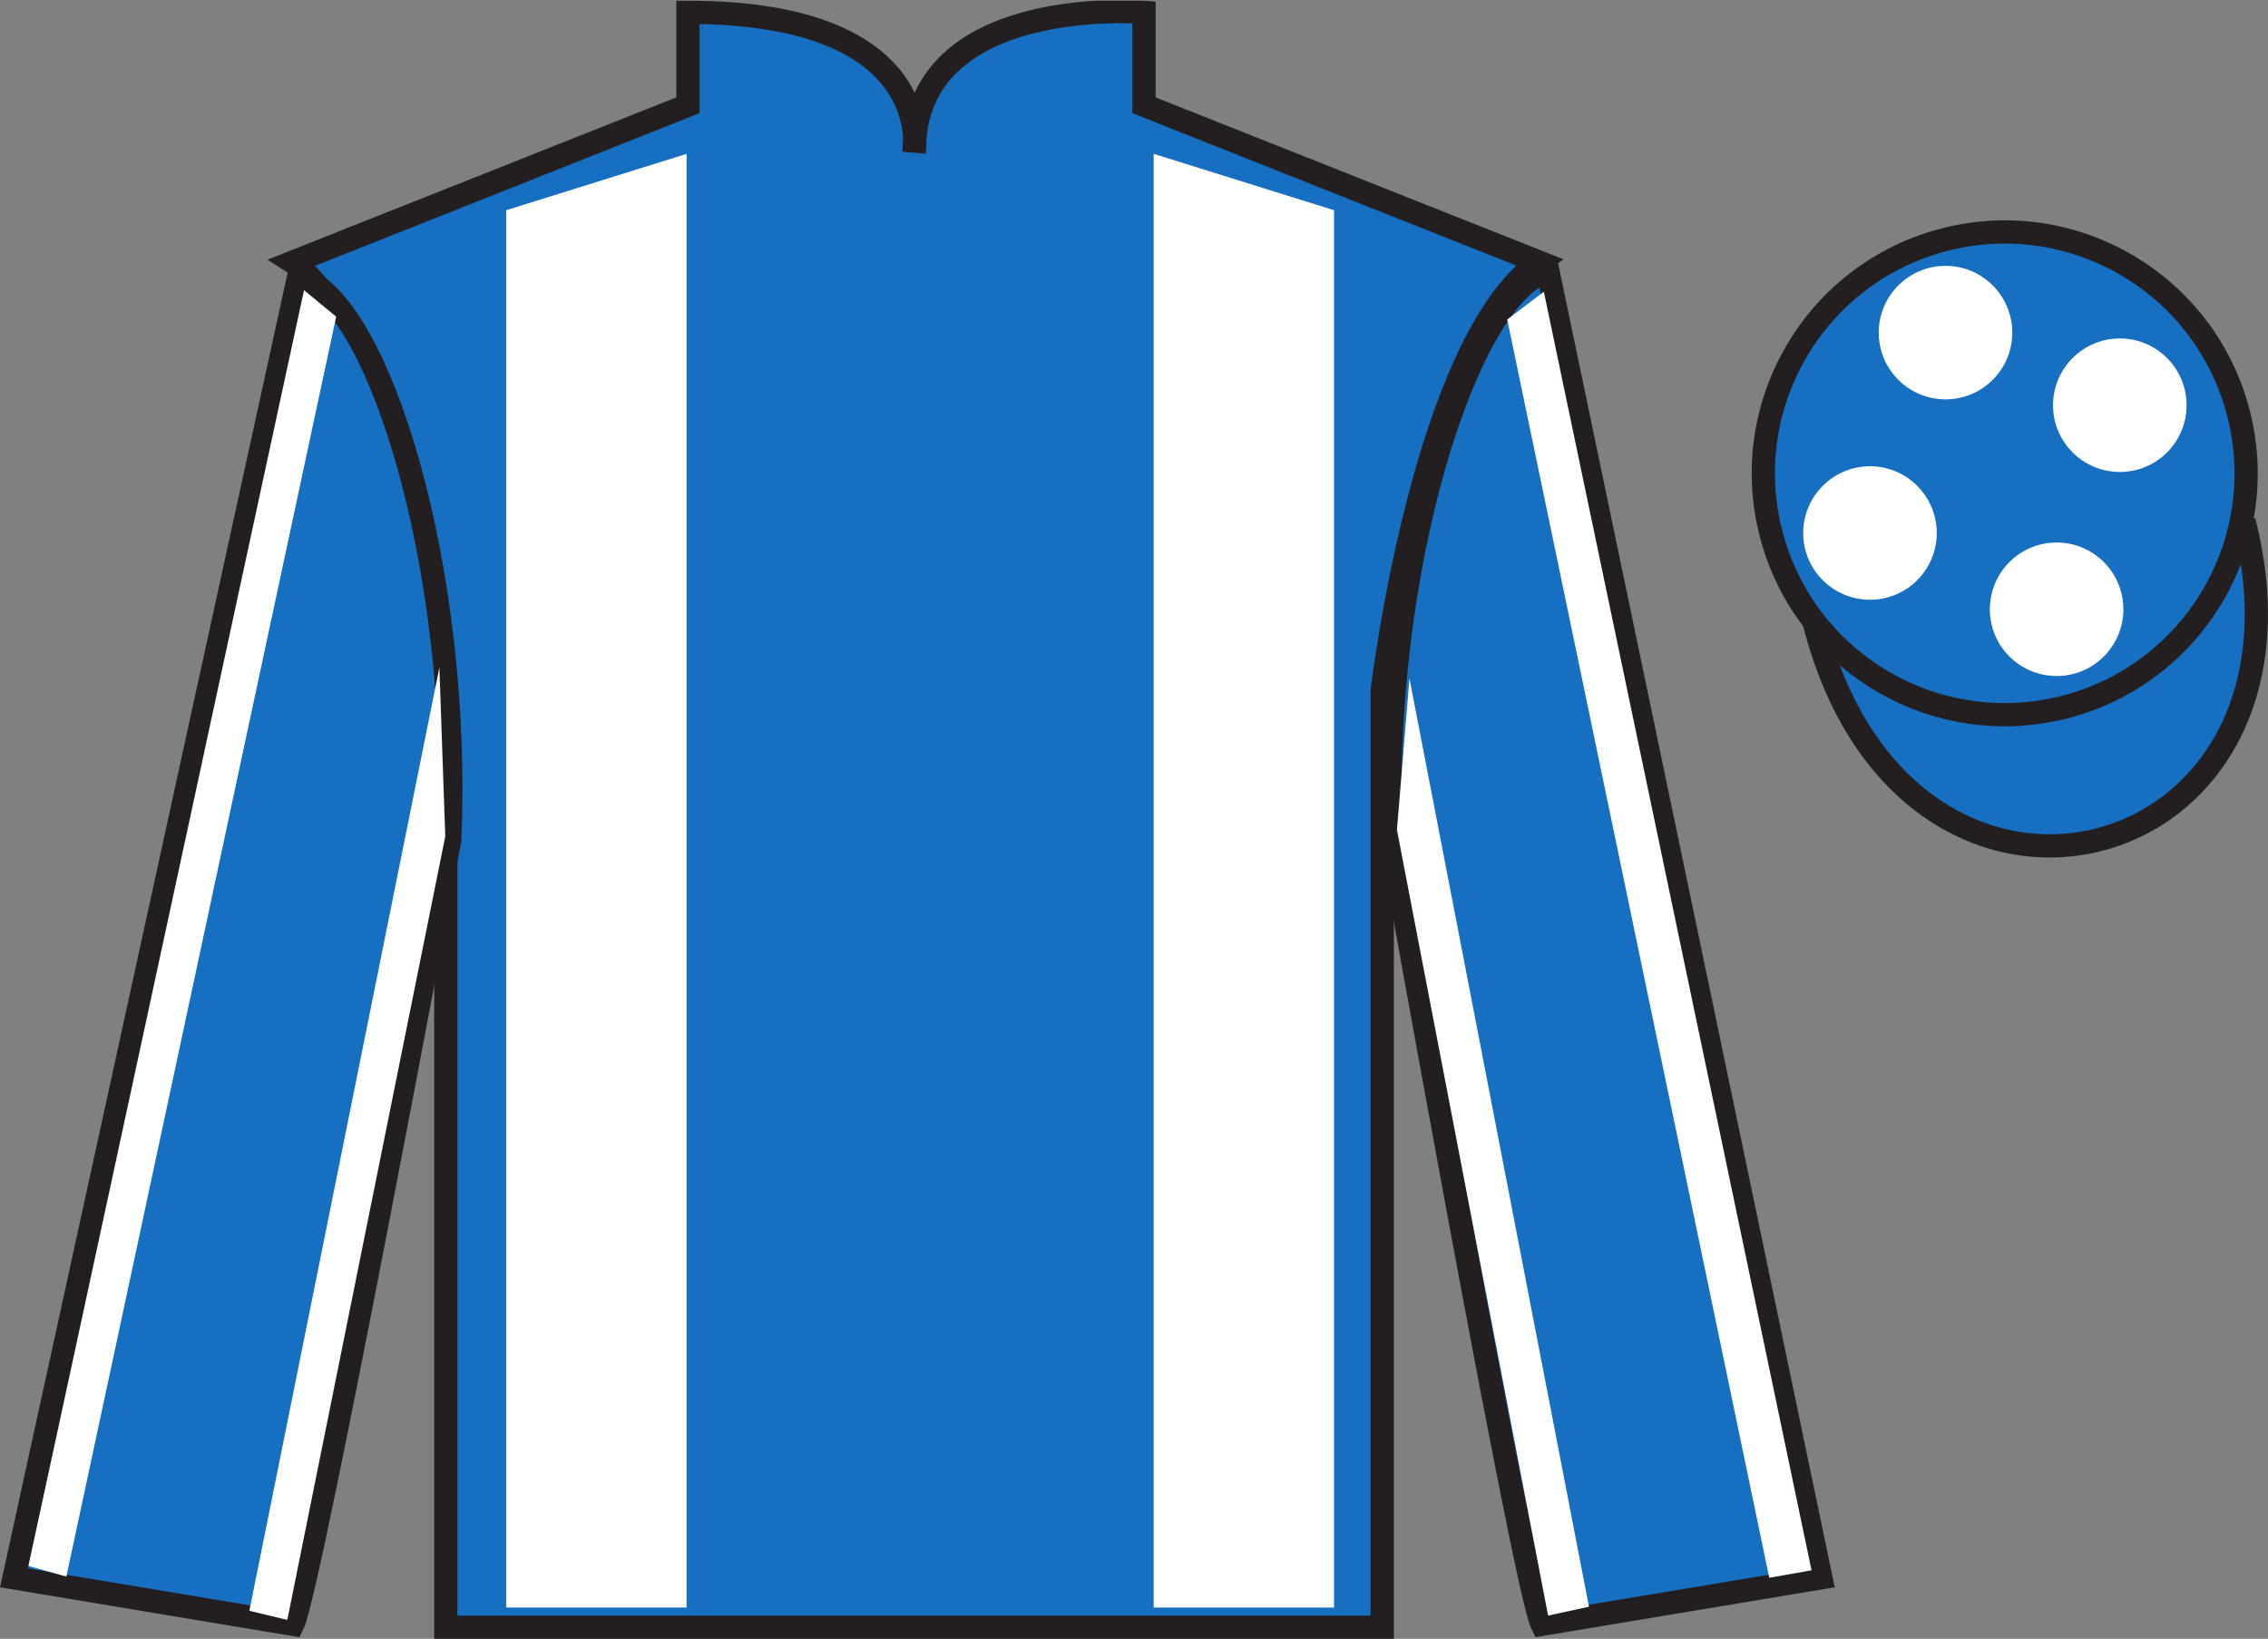
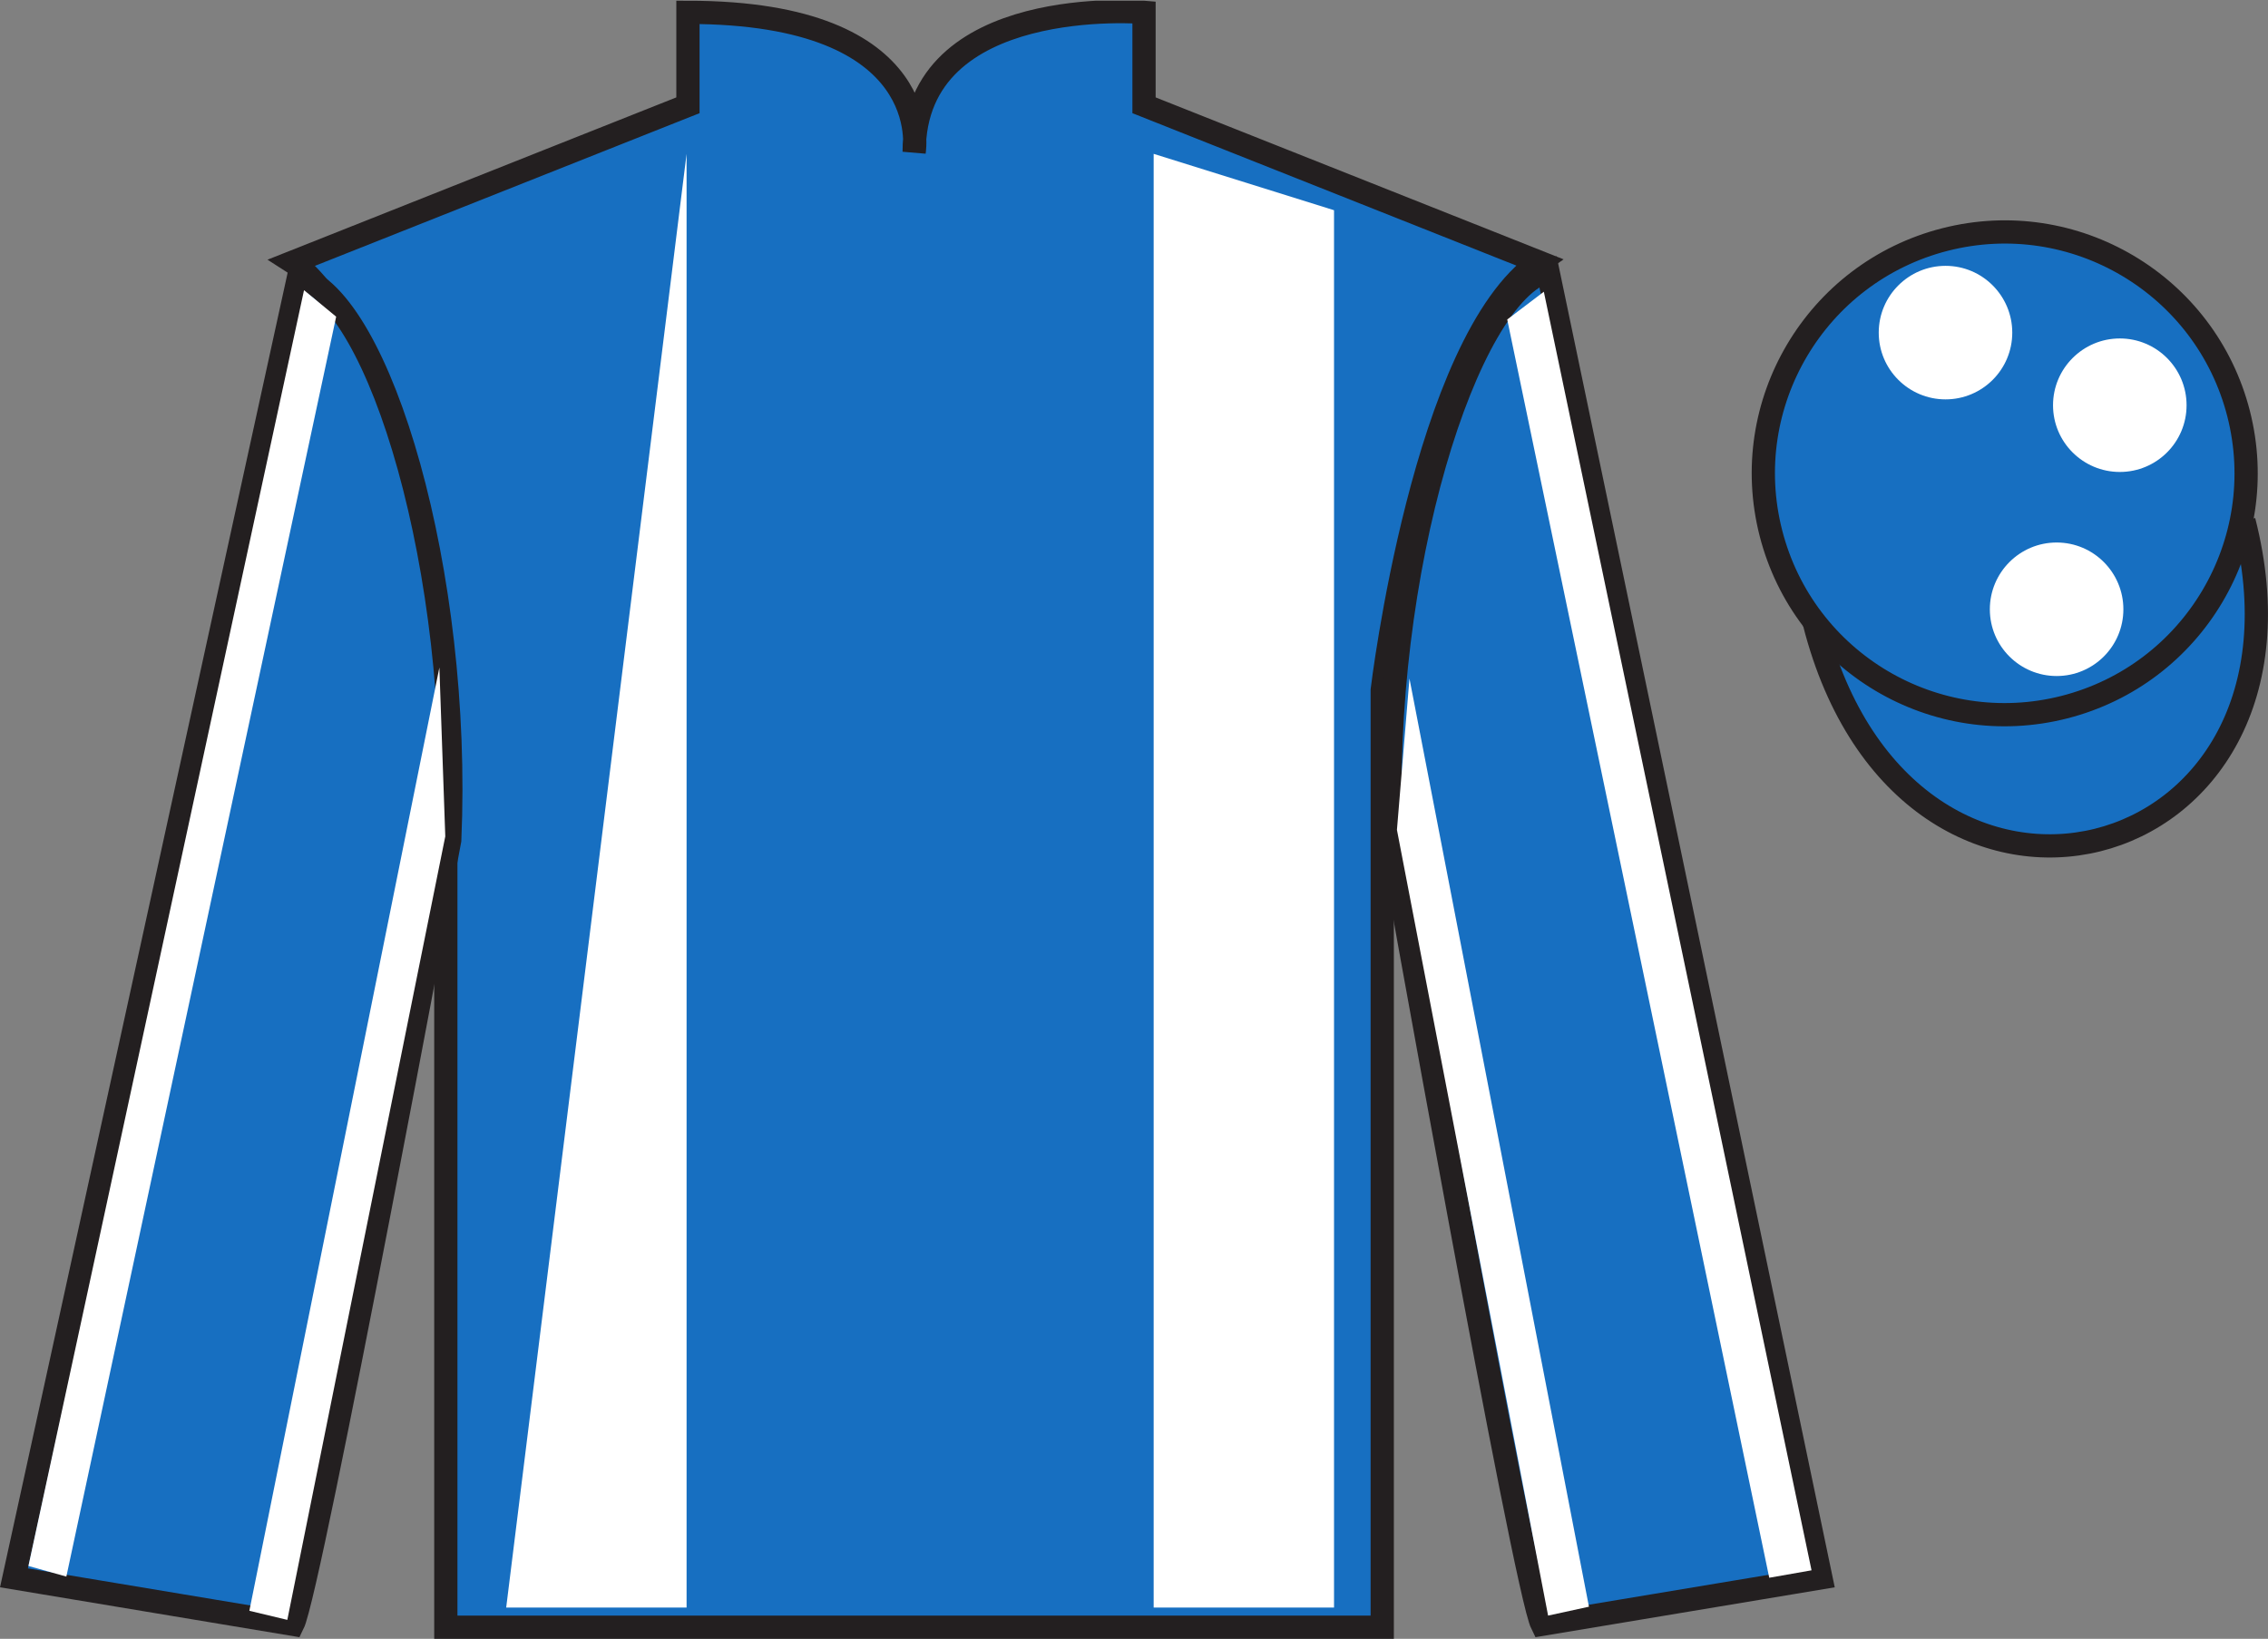
<svg xmlns="http://www.w3.org/2000/svg" width="97.59pt" height="70.53pt" viewBox="0 0 97.59 70.53" version="1.1">
  <rect x="0" y="0" width="97.59" height="70.53" fill="#808080" stroke="none" />
  <defs>
    <clipPath id="clip1">
      <path d="M 0 70.531 L 97.59 70.531 L 97.59 0.031 L 0 0.031 L 0 70.531 Z M 0 70.531 " />
    </clipPath>
  </defs>
  <g id="surface0">
    <g clip-path="url(#clip1)" clip-rule="nonzero">
      <path style=" stroke:none;fill-rule:nonzero;fill:rgb(9.02%,43.529%,75.491%);fill-opacity:1;" d="M 12.602 11.281 C 12.602 11.281 17.684 14.531 19.184 29.863 C 19.184 29.863 19.184 44.863 19.184 70.031 L 59.477 70.031 L 59.477 29.695 C 59.477 29.695 61.27 14.695 66.227 11.281 L 49.227 4.531 L 49.227 0.531 C 49.227 0.531 39.336 -0.305 39.336 6.531 C 39.336 6.531 40.352 0.531 29.602 0.531 L 29.602 4.531 L 12.602 11.281 " />
      <path style="fill:none;stroke-width:10;stroke-linecap:butt;stroke-linejoin:miter;stroke:rgb(13.73%,12.16%,12.549%);stroke-opacity:1;stroke-miterlimit:4;" d="M 126.016 592.487 C 126.016 592.487 176.836 559.987 191.836 406.667 C 191.836 406.667 191.836 256.667 191.836 4.987 L 594.766 4.987 L 594.766 408.347 C 594.766 408.347 612.695 558.347 662.266 592.487 L 492.266 659.987 L 492.266 699.987 C 492.266 699.987 393.359 708.347 393.359 639.987 C 393.359 639.987 403.516 699.987 296.016 699.987 L 296.016 659.987 L 126.016 592.487 Z M 126.016 592.487 " transform="matrix(0.1,0,0,-0.1,0,70.53)" />
      <path style=" stroke:none;fill-rule:nonzero;fill:rgb(9.02%,43.529%,75.491%);fill-opacity:1;" d="M 12.602 69.906 C 13.352 68.406 19.352 36.156 19.352 36.156 C 19.852 24.656 16.352 12.906 12.852 11.906 L 0.602 67.906 L 12.602 69.906 " />
      <path style="fill:none;stroke-width:10;stroke-linecap:butt;stroke-linejoin:miter;stroke:rgb(13.73%,12.16%,12.549%);stroke-opacity:1;stroke-miterlimit:4;" d="M 126.016 6.237 C 133.516 21.238 193.516 343.738 193.516 343.738 C 198.516 458.738 163.516 576.237 128.516 586.237 L 6.016 26.238 L 126.016 6.237 Z M 126.016 6.237 " transform="matrix(0.1,0,0,-0.1,0,70.53)" />
      <path style=" stroke:none;fill-rule:nonzero;fill:rgb(9.02%,43.529%,75.491%);fill-opacity:1;" d="M 78.352 67.906 L 66.602 11.656 C 63.102 12.656 59.352 24.656 59.852 36.156 C 59.852 36.156 65.602 68.406 66.352 69.906 L 78.352 67.906 " />
      <path style="fill:none;stroke-width:10;stroke-linecap:butt;stroke-linejoin:miter;stroke:rgb(13.73%,12.16%,12.549%);stroke-opacity:1;stroke-miterlimit:4;" d="M 783.516 26.238 L 666.016 588.737 C 631.016 578.737 593.516 458.738 598.516 343.738 C 598.516 343.738 656.016 21.238 663.516 6.237 L 783.516 26.238 Z M 783.516 26.238 " transform="matrix(0.1,0,0,-0.1,0,70.53)" />
      <path style="fill-rule:nonzero;fill:rgb(9.02%,43.529%,75.491%);fill-opacity:1;stroke-width:10;stroke-linecap:butt;stroke-linejoin:miter;stroke:rgb(13.73%,12.16%,12.549%);stroke-opacity:1;stroke-miterlimit:4;" d="M 780.703 437.175 C 820.391 281.511 1004.336 329.089 965.547 481.12 " transform="matrix(0.1,0,0,-0.1,0,70.53)" />
-       <path style=" stroke:none;fill-rule:nonzero;fill:rgb(100%,100%,100%);fill-opacity:1;" d="M 29.543 69.184 L 29.543 6.621 L 21.781 9.047 L 21.781 69.184 L 29.543 69.184 " />
+       <path style=" stroke:none;fill-rule:nonzero;fill:rgb(100%,100%,100%);fill-opacity:1;" d="M 29.543 69.184 L 29.543 6.621 L 21.781 69.184 L 29.543 69.184 " />
      <path style=" stroke:none;fill-rule:nonzero;fill:rgb(100%,100%,100%);fill-opacity:1;" d="M 49.641 69.184 L 49.641 6.621 L 57.402 9.047 L 57.402 69.184 L 49.641 69.184 " />
      <path style=" stroke:none;fill-rule:nonzero;fill:rgb(9.02%,43.529%,75.491%);fill-opacity:1;" d="M 88.828 30.434 C 94.387 29.016 97.742 23.359 96.324 17.801 C 94.906 12.246 89.25 8.887 83.691 10.309 C 78.137 11.727 74.781 17.379 76.199 22.938 C 77.617 28.496 83.27 31.852 88.828 30.434 " />
      <path style="fill:none;stroke-width:10;stroke-linecap:butt;stroke-linejoin:miter;stroke:rgb(13.73%,12.16%,12.549%);stroke-opacity:1;stroke-miterlimit:4;" d="M 888.281 400.964 C 943.867 415.144 977.422 471.706 963.242 527.292 C 949.062 582.839 892.5 616.433 836.914 602.214 C 781.367 588.034 747.812 531.511 761.992 475.925 C 776.172 420.339 832.695 386.784 888.281 400.964 Z M 888.281 400.964 " transform="matrix(0.1,0,0,-0.1,0,70.53)" />
      <path style=" stroke:none;fill-rule:nonzero;fill:rgb(100%,100%,100%);fill-opacity:1;" d="M 2.855 67.852 L 14.465 13.629 L 13.082 12.488 L 1.223 67.395 L 2.855 67.852 " />
      <path style=" stroke:none;fill-rule:nonzero;fill:rgb(100%,100%,100%);fill-opacity:1;" d="M 12.363 69.715 L 19.16 35.996 L 18.906 28.73 L 10.73 69.324 L 12.363 69.715 " />
      <path style=" stroke:none;fill-rule:nonzero;fill:rgb(100%,100%,100%);fill-opacity:1;" d="M 76.129 67.902 L 64.855 13.75 L 66.43 12.555 L 77.949 67.582 L 76.129 67.902 " />
      <path style=" stroke:none;fill-rule:nonzero;fill:rgb(100%,100%,100%);fill-opacity:1;" d="M 66.613 69.531 L 60.109 35.715 L 60.648 29.203 L 68.371 69.148 L 66.613 69.531 " />
      <path style=" stroke:none;fill-rule:nonzero;fill:rgb(100%,100%,100%);fill-opacity:1;" d="M 88.496 29.094 C 90.082 29.094 91.367 27.809 91.367 26.223 C 91.367 24.637 90.082 23.348 88.496 23.348 C 86.91 23.348 85.621 24.637 85.621 26.223 C 85.621 27.809 86.91 29.094 88.496 29.094 " />
-       <path style=" stroke:none;fill-rule:nonzero;fill:rgb(100%,100%,100%);fill-opacity:1;" d="M 80.465 25.812 C 82.051 25.812 83.336 24.527 83.336 22.941 C 83.336 21.355 82.051 20.066 80.465 20.066 C 78.879 20.066 77.59 21.355 77.59 22.941 C 77.59 24.527 78.879 25.812 80.465 25.812 " />
      <path style=" stroke:none;fill-rule:nonzero;fill:rgb(100%,100%,100%);fill-opacity:1;" d="M 91.215 20.312 C 92.801 20.312 94.086 19.027 94.086 17.441 C 94.086 15.855 92.801 14.566 91.215 14.566 C 89.629 14.566 88.34 15.855 88.34 17.441 C 88.34 19.027 89.629 20.312 91.215 20.312 " />
      <path style=" stroke:none;fill-rule:nonzero;fill:rgb(100%,100%,100%);fill-opacity:1;" d="M 83.715 17.188 C 85.301 17.188 86.586 15.902 86.586 14.316 C 86.586 12.73 85.301 11.441 83.715 11.441 C 82.129 11.441 80.84 12.73 80.84 14.316 C 80.84 15.902 82.129 17.188 83.715 17.188 " />
    </g>
  </g>
</svg>